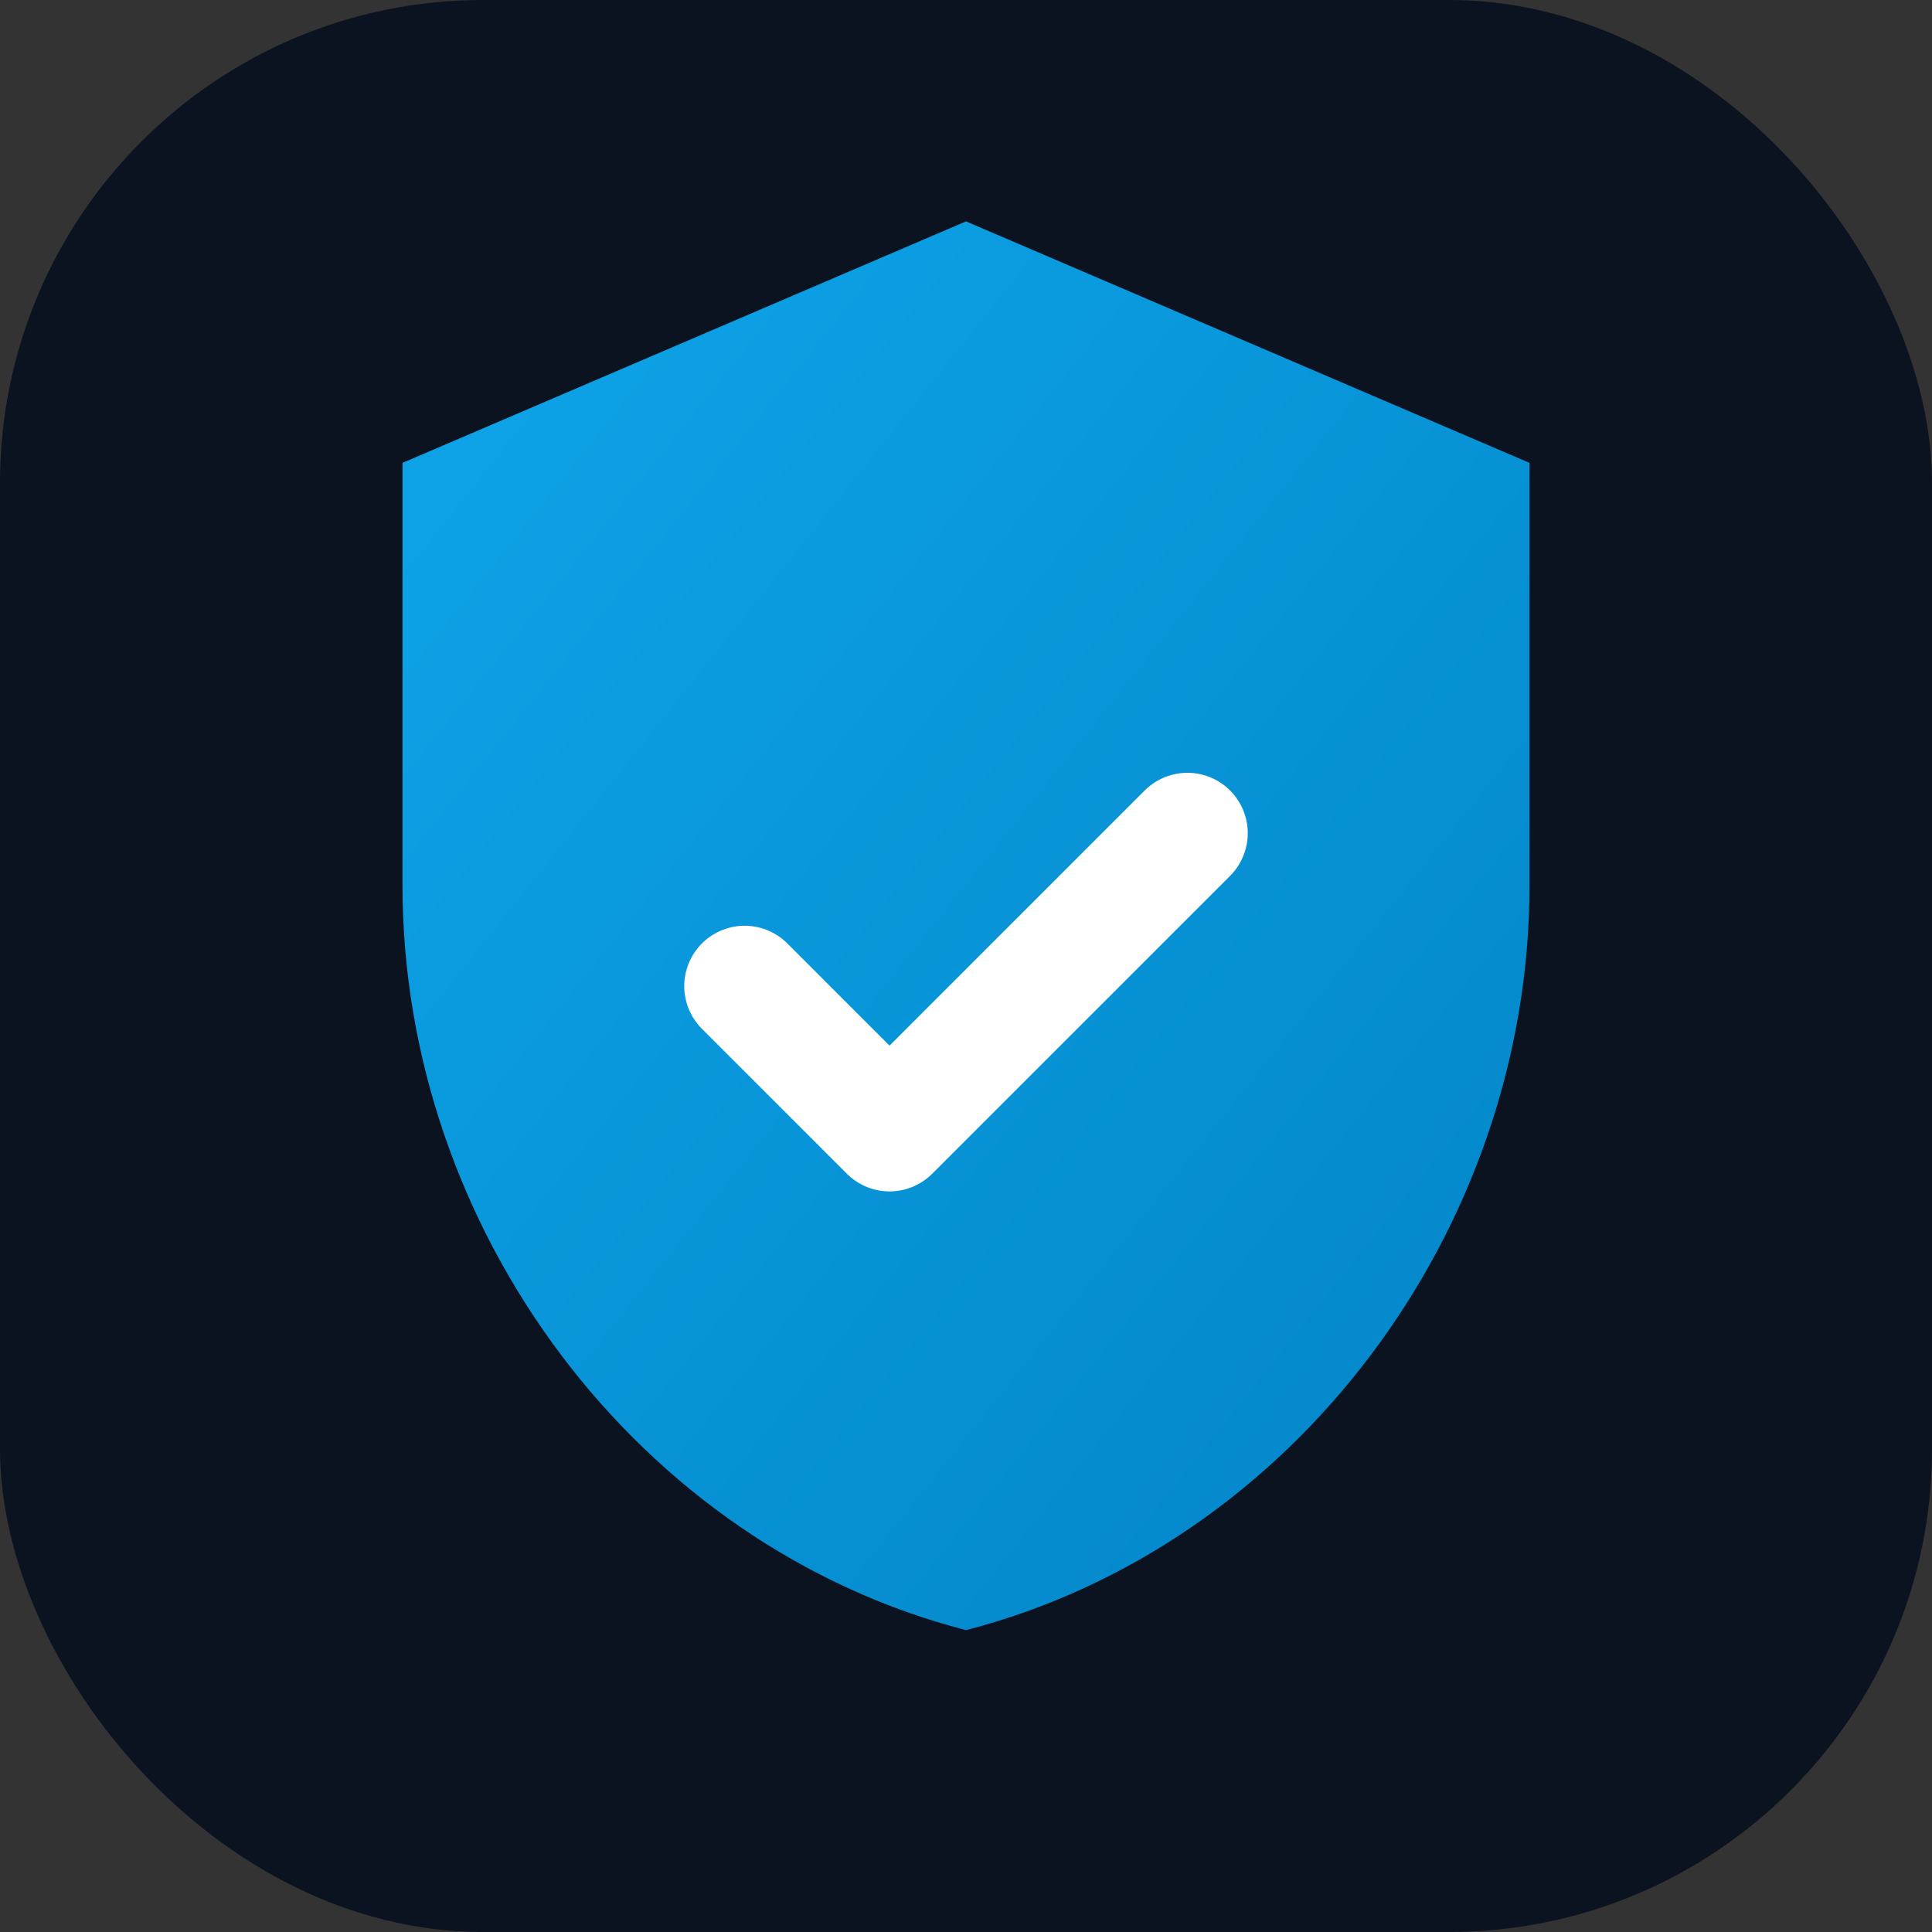
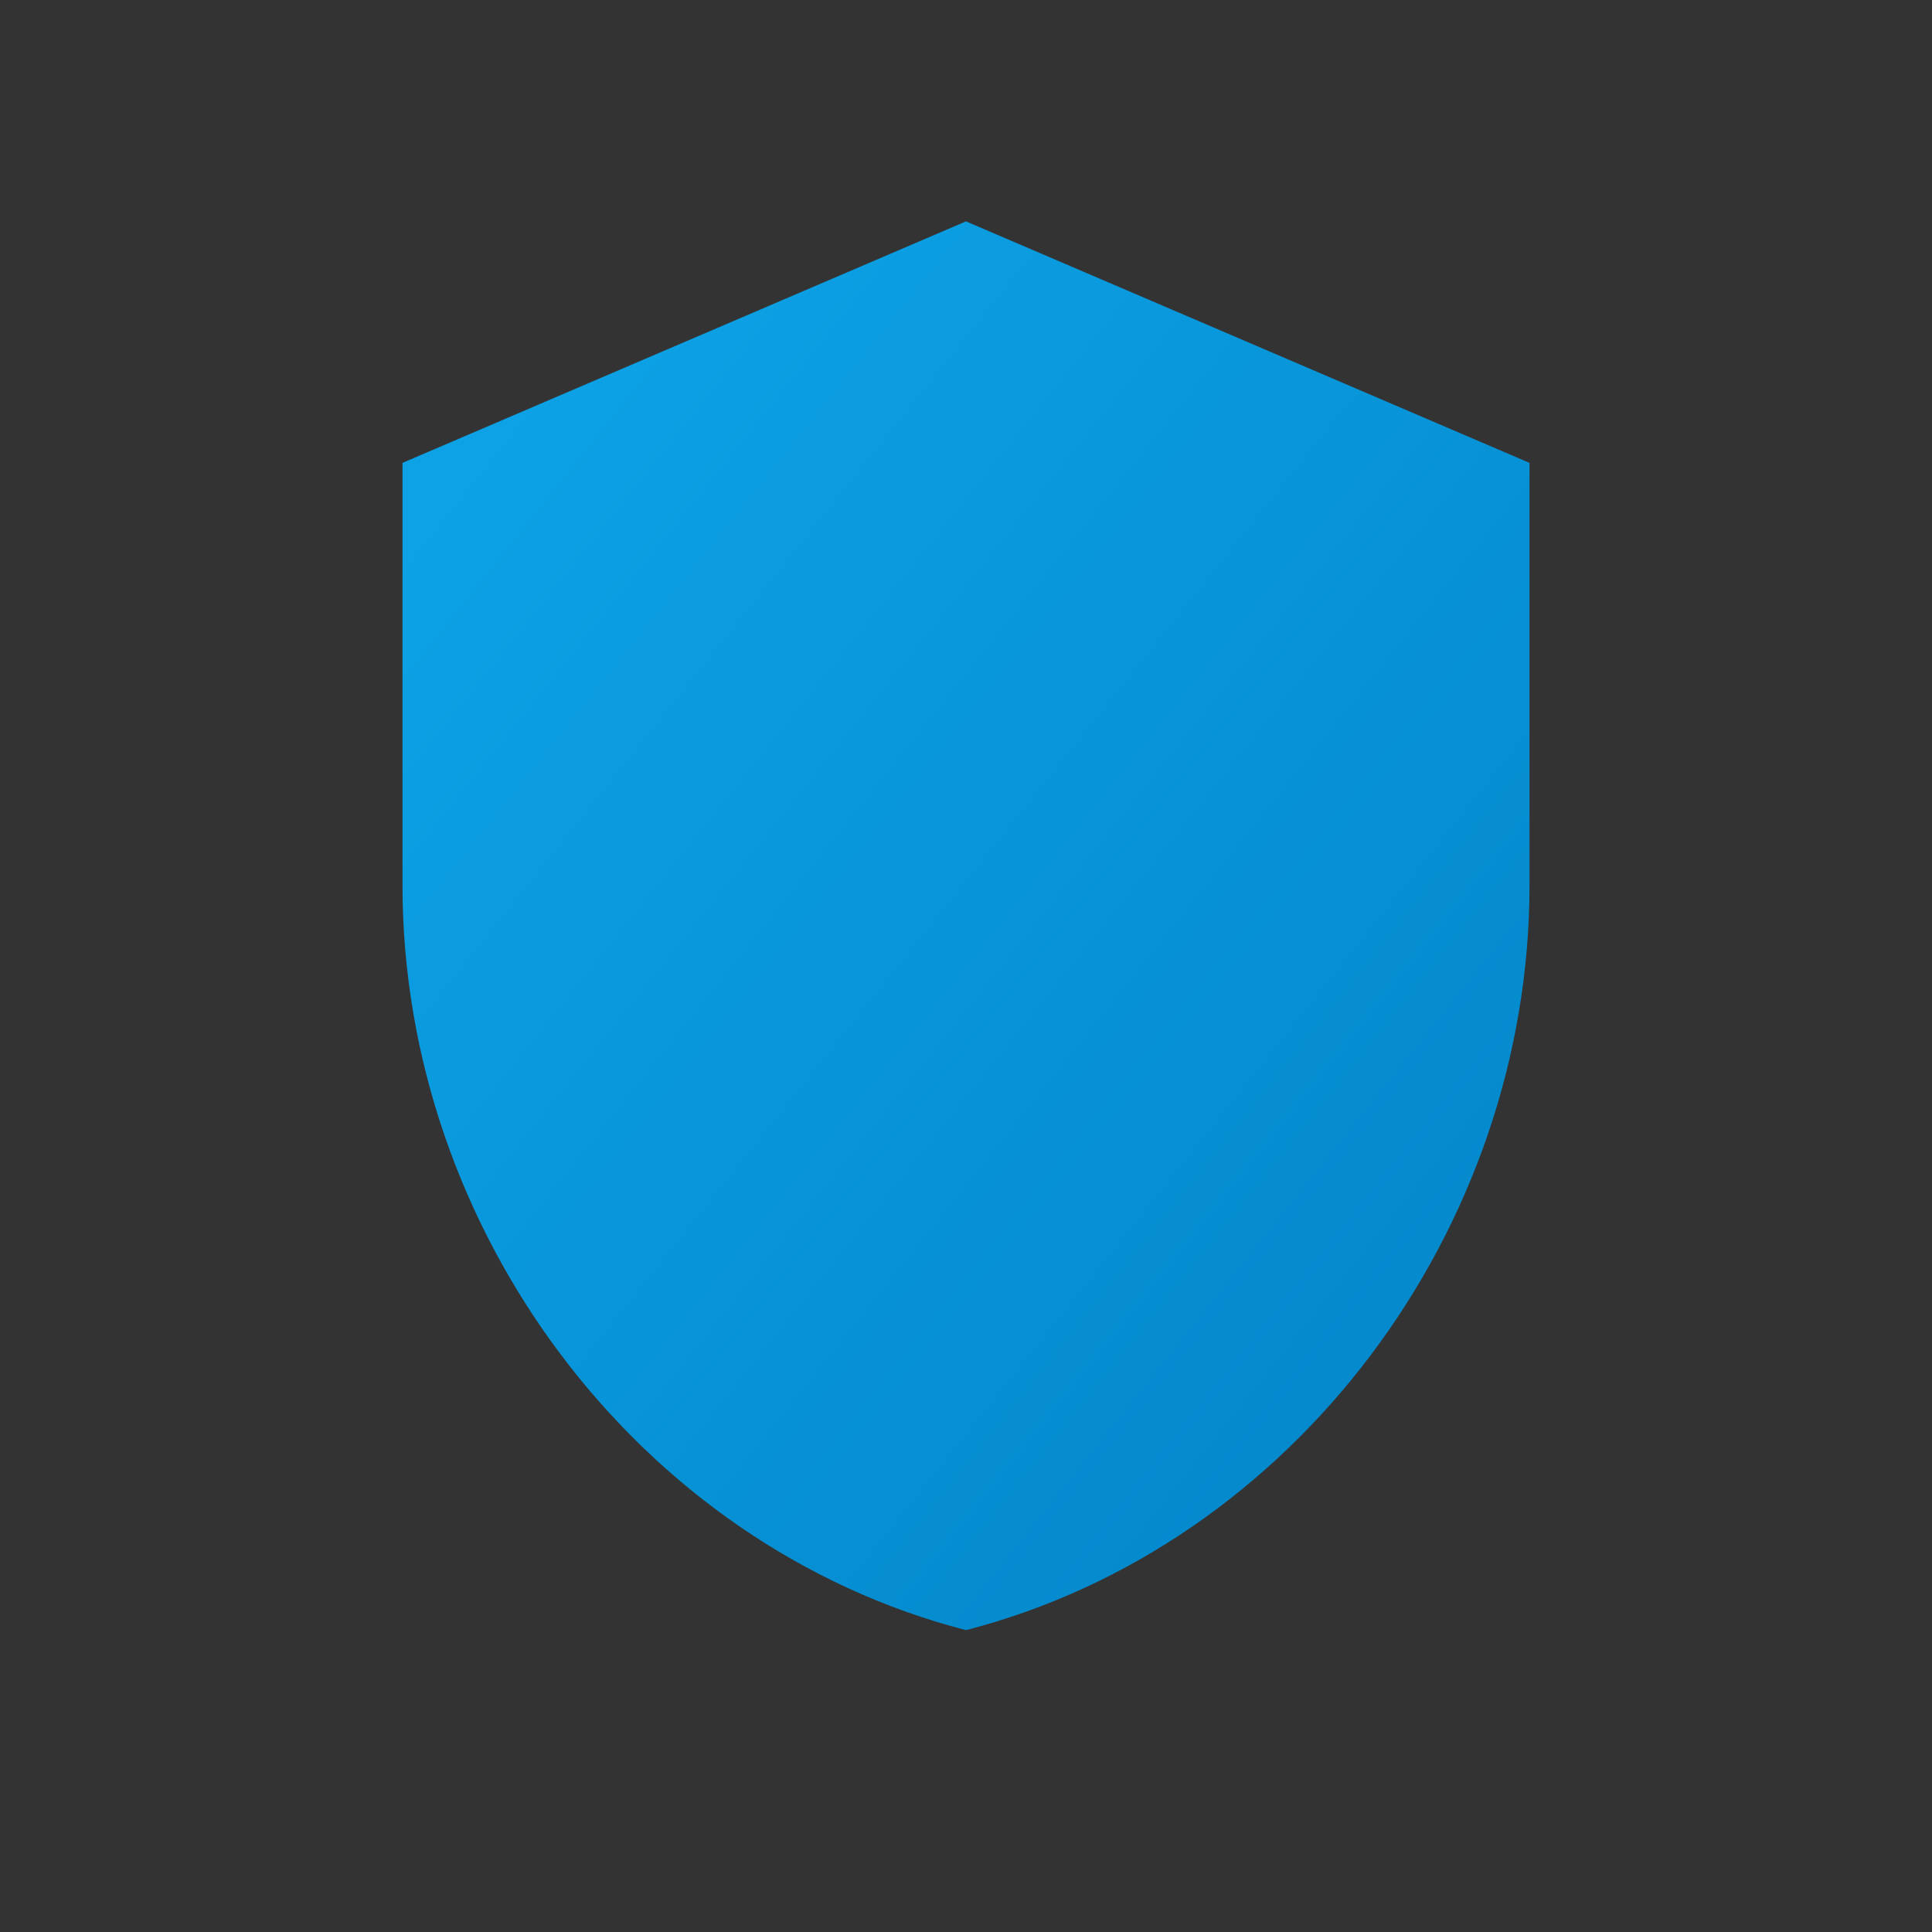
<svg xmlns="http://www.w3.org/2000/svg" width="512" height="512" viewBox="0 0 24 24" fill="none">
  <rect x="0" y="0" width="24" height="24" fill="#333333" stroke="none" />
  <defs>
    <linearGradient id="g" x1="0" y1="0" x2="1" y2="1">
      <stop offset="0%" stop-color="#0ea5e9" />
      <stop offset="100%" stop-color="#0284c7" />
    </linearGradient>
  </defs>
-   <rect width="24" height="24" rx="6" fill="#0b1220" />
  <path d="M12 2.75l7 3v5.25c0 4.28-2.93 8.2-7 9.25-4.07-1.05-7-4.97-7-9.25V5.75l7-3z" fill="url(#g)" />
-   <path d="M9.25 12.25l1.8 1.8 3.7-3.7" stroke="#ffffff" stroke-width="1.5" stroke-linecap="round" stroke-linejoin="round" />
</svg>